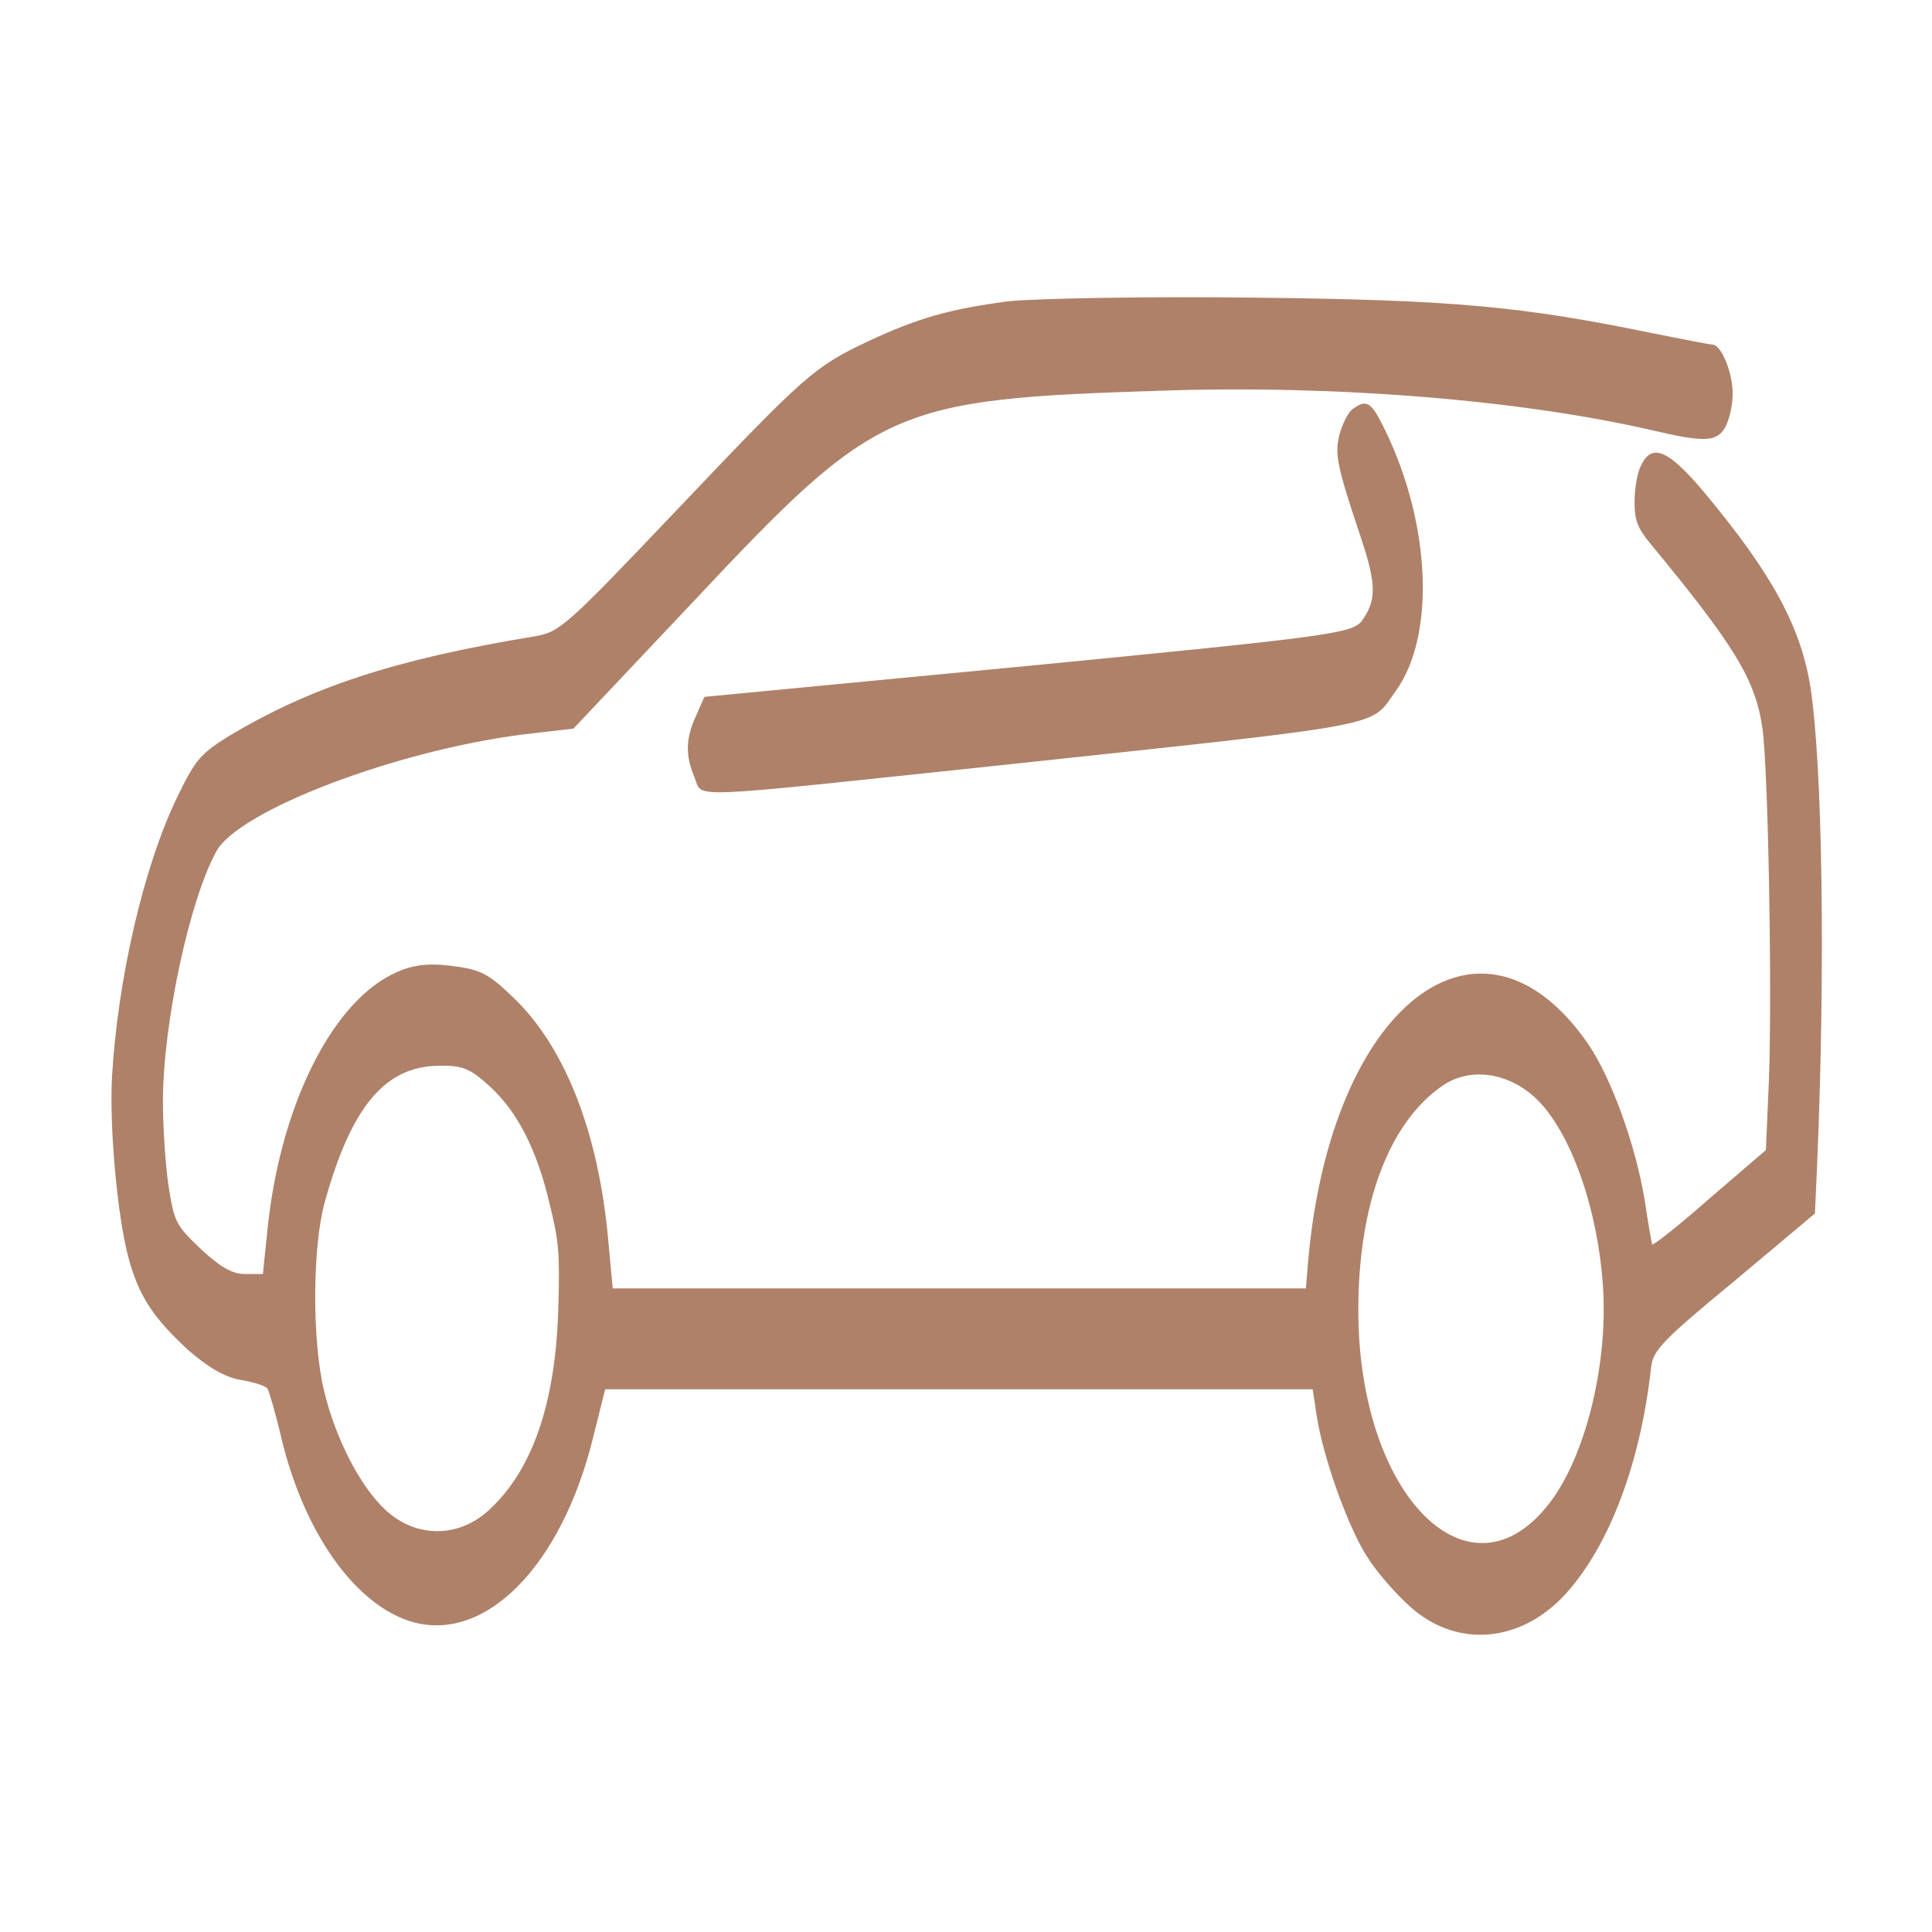
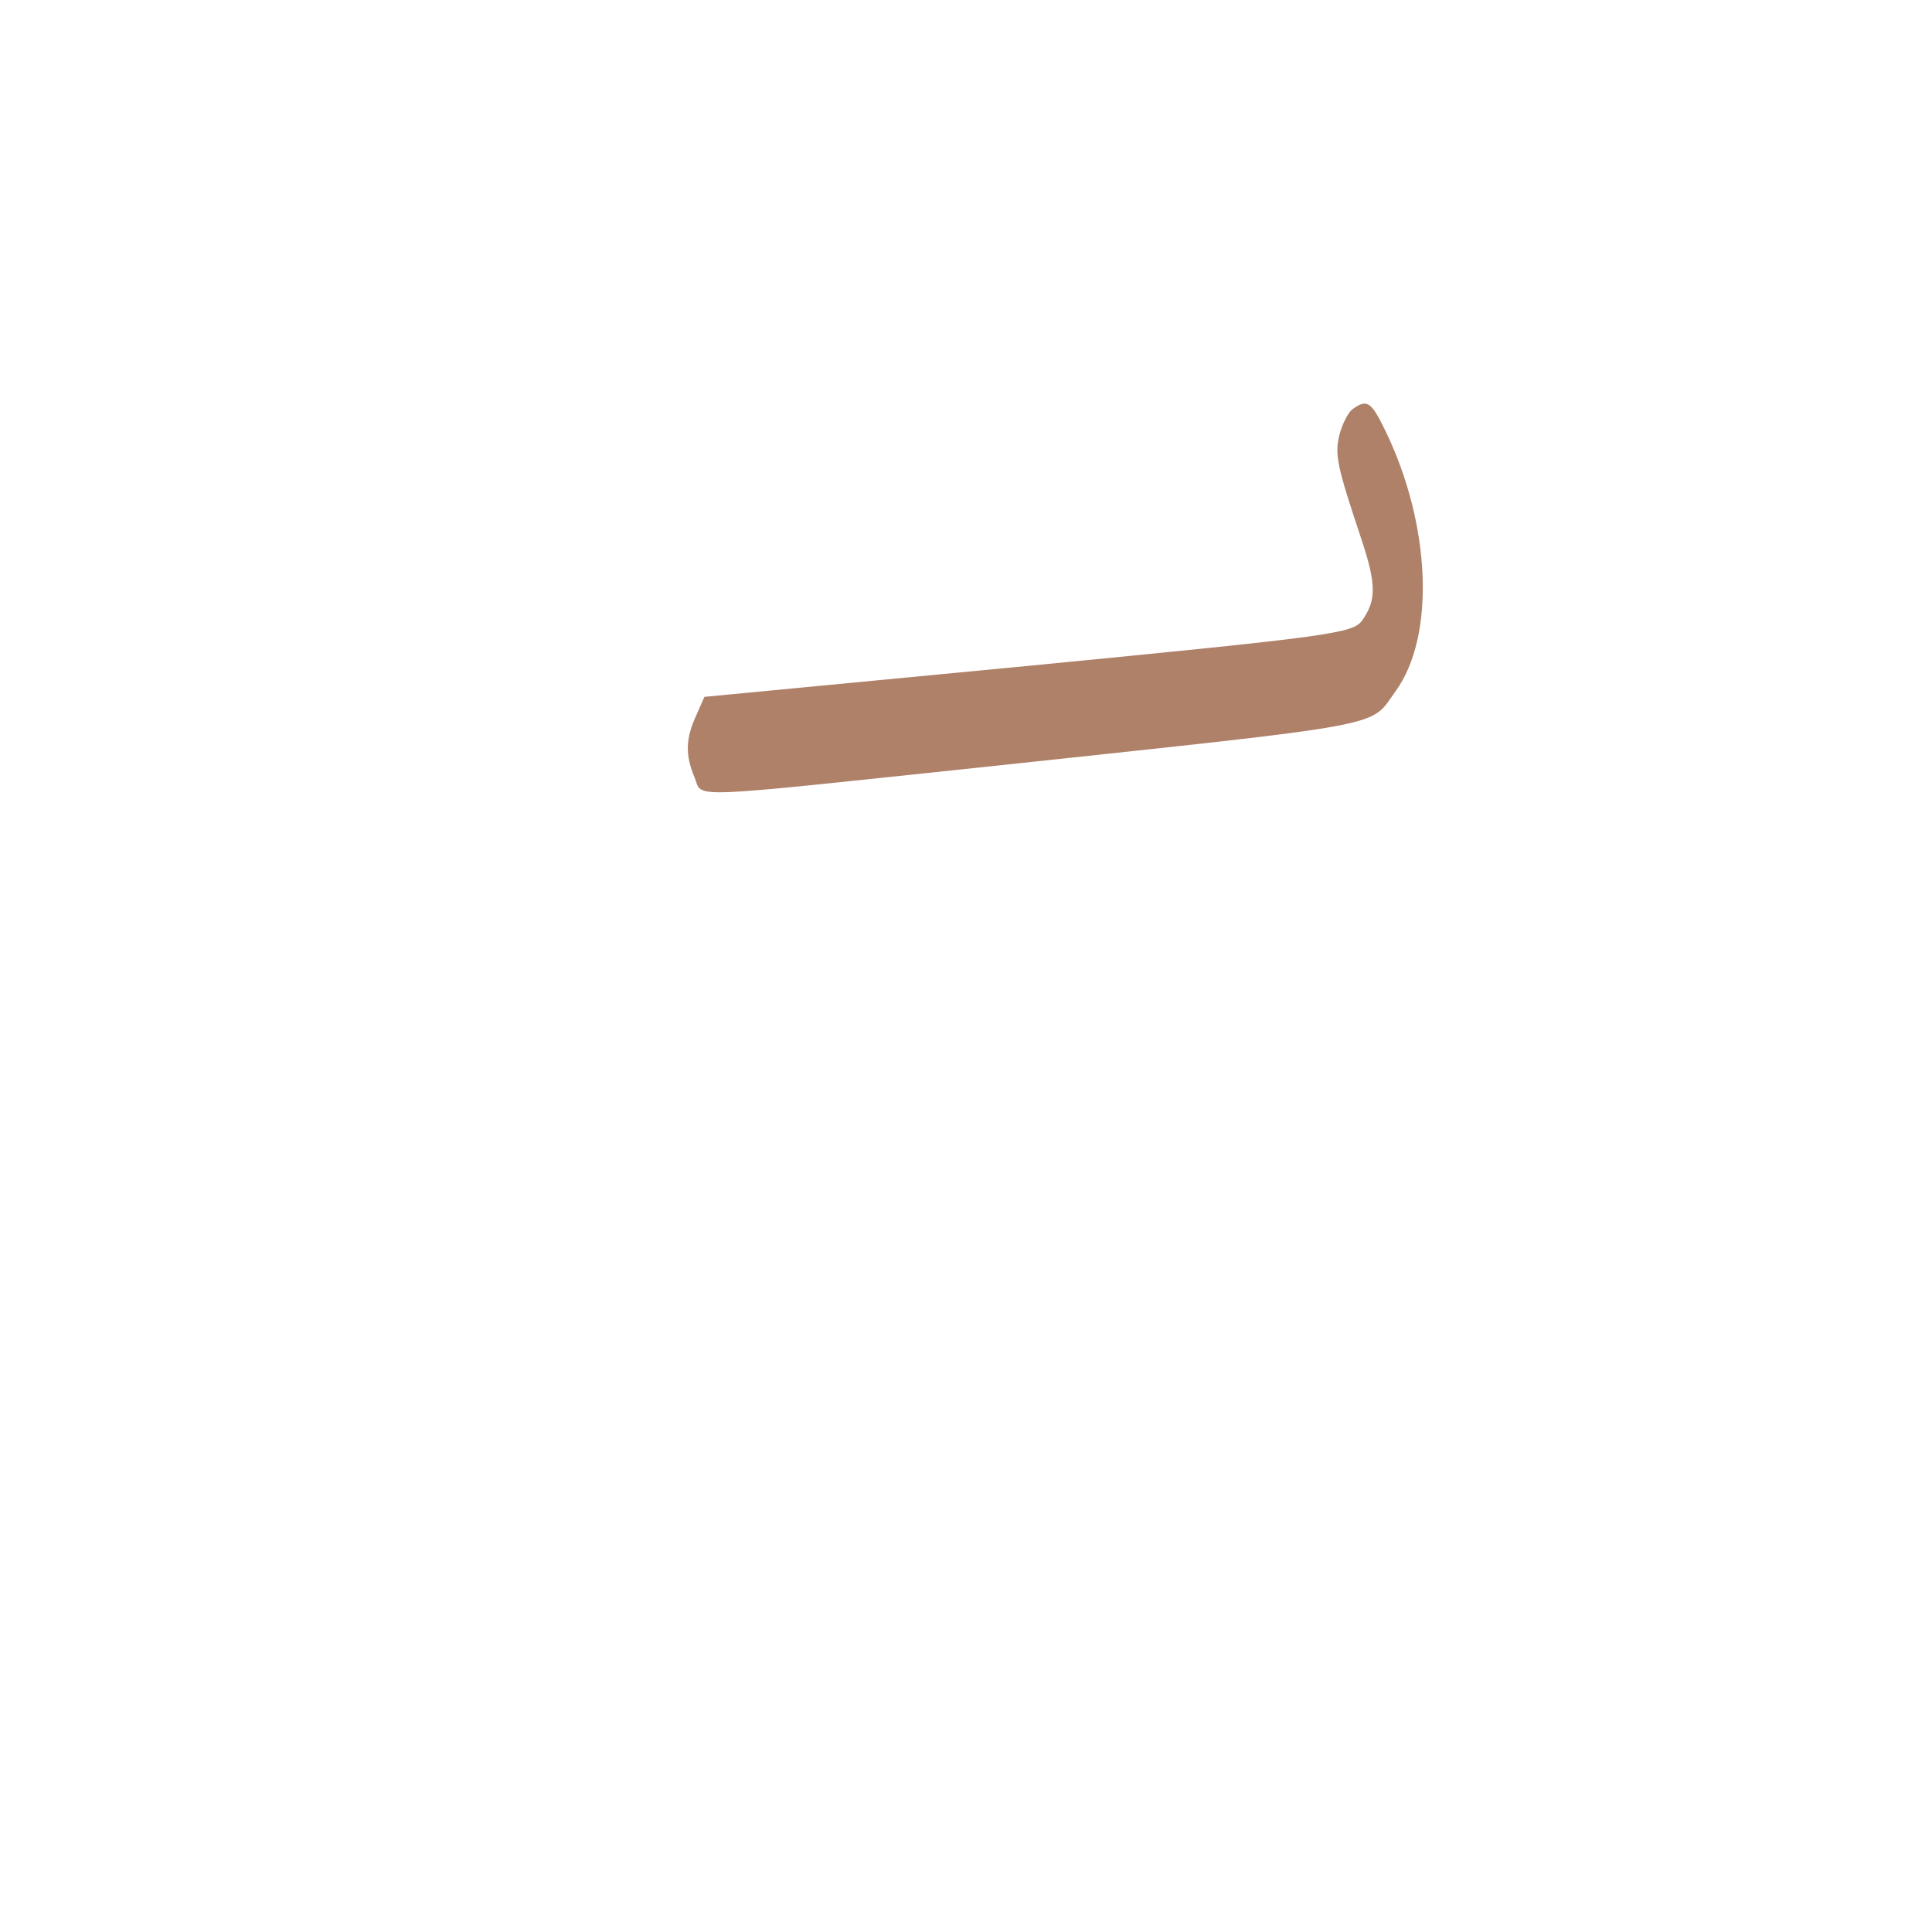
<svg xmlns="http://www.w3.org/2000/svg" width="52" height="52" viewBox="0 0 52 52" fill="none">
-   <path d="M27.135 8.109C25.54 8.323 24.718 8.555 23.346 9.195C21.915 9.874 21.671 10.087 18.228 13.714C15.222 16.875 15.069 17.011 14.389 17.127C10.611 17.748 8.336 18.504 6.142 19.823C5.4 20.288 5.258 20.444 4.771 21.452C3.867 23.314 3.166 26.358 3.014 28.996C2.943 30.334 3.156 32.739 3.461 33.864C3.735 34.872 4.111 35.454 5.055 36.327C5.583 36.792 6.04 37.064 6.477 37.141C6.822 37.2 7.147 37.296 7.198 37.374C7.239 37.432 7.422 38.053 7.584 38.751C8.183 41.214 9.504 43.114 10.986 43.619C12.997 44.297 15.11 42.203 15.973 38.654L16.288 37.393H25.804H35.331L35.443 38.13C35.615 39.236 36.286 41.117 36.804 41.912C37.047 42.3 37.565 42.901 37.961 43.25C39.221 44.375 40.947 44.22 42.156 42.882C43.324 41.582 44.157 39.371 44.441 36.792C44.492 36.346 44.746 36.075 46.675 34.484L48.849 32.661L48.91 31.304C49.133 26.048 49.052 20.579 48.727 18.485C48.463 16.856 47.691 15.44 45.883 13.268C44.908 12.104 44.461 11.91 44.167 12.531C44.065 12.725 43.994 13.171 43.994 13.501C43.994 14.005 44.065 14.199 44.431 14.645C46.706 17.399 47.254 18.31 47.437 19.61C47.59 20.676 47.701 26.688 47.61 29.093L47.529 30.955L46.015 32.254C45.182 32.991 44.482 33.534 44.472 33.495C44.451 33.456 44.36 32.913 44.268 32.312C44.025 30.819 43.364 28.996 42.735 28.084C39.84 23.915 35.818 27.037 35.209 33.941L35.148 34.678H25.825H16.491L16.369 33.36C16.105 30.451 15.191 28.143 13.79 26.824C13.129 26.184 12.906 26.087 12.104 25.99C11.413 25.913 11.017 25.99 10.519 26.242C8.864 27.096 7.523 29.869 7.198 33.107L7.076 34.29H6.589C6.243 34.29 5.918 34.096 5.4 33.612C4.73 32.972 4.69 32.894 4.537 31.924C4.456 31.381 4.385 30.354 4.385 29.655C4.385 27.541 5.106 24.206 5.827 22.907C6.447 21.801 10.692 20.191 14.104 19.765L15.435 19.61L18.675 16.177C23.611 10.921 24.017 10.747 31.299 10.514C35.971 10.359 40.978 10.766 44.553 11.6C45.883 11.91 46.208 11.891 46.432 11.503C46.543 11.309 46.635 10.902 46.635 10.592C46.635 10.029 46.33 9.273 46.086 9.273C46.015 9.273 45.315 9.137 44.543 8.982C40.978 8.245 39.129 8.071 33.838 8.012C30.903 7.974 27.886 8.032 27.135 8.109ZM13.17 29.229C13.921 29.907 14.45 30.935 14.795 32.409C15.039 33.398 15.069 33.728 15.029 35.124C14.968 37.742 14.338 39.585 13.129 40.671C12.307 41.408 11.169 41.388 10.367 40.632C9.697 40.011 9.026 38.712 8.722 37.432C8.397 36.094 8.407 33.553 8.742 32.351C9.453 29.791 10.357 28.705 11.799 28.686C12.439 28.666 12.662 28.763 13.17 29.229ZM41.313 29.539C42.278 30.431 43.029 32.584 43.151 34.736C43.263 36.792 42.664 39.197 41.719 40.438C39.566 43.27 36.57 40.264 36.56 35.299C36.55 32.429 37.383 30.198 38.845 29.209C39.566 28.724 40.572 28.86 41.313 29.539Z" fill="#AF8169" />
  <path d="M36.397 11.018C36.276 11.115 36.123 11.426 36.052 11.697C35.92 12.24 35.981 12.531 36.641 14.509C37.047 15.731 37.047 16.158 36.661 16.701C36.407 17.05 35.829 17.127 27.673 17.922L18.959 18.756L18.736 19.261C18.451 19.881 18.441 20.327 18.695 20.928C18.929 21.491 18.268 21.51 26.729 20.618C37.596 19.454 36.844 19.59 37.565 18.601C38.632 17.127 38.52 14.141 37.291 11.6C36.905 10.805 36.793 10.727 36.397 11.018Z" fill="#AF8169" />
</svg>